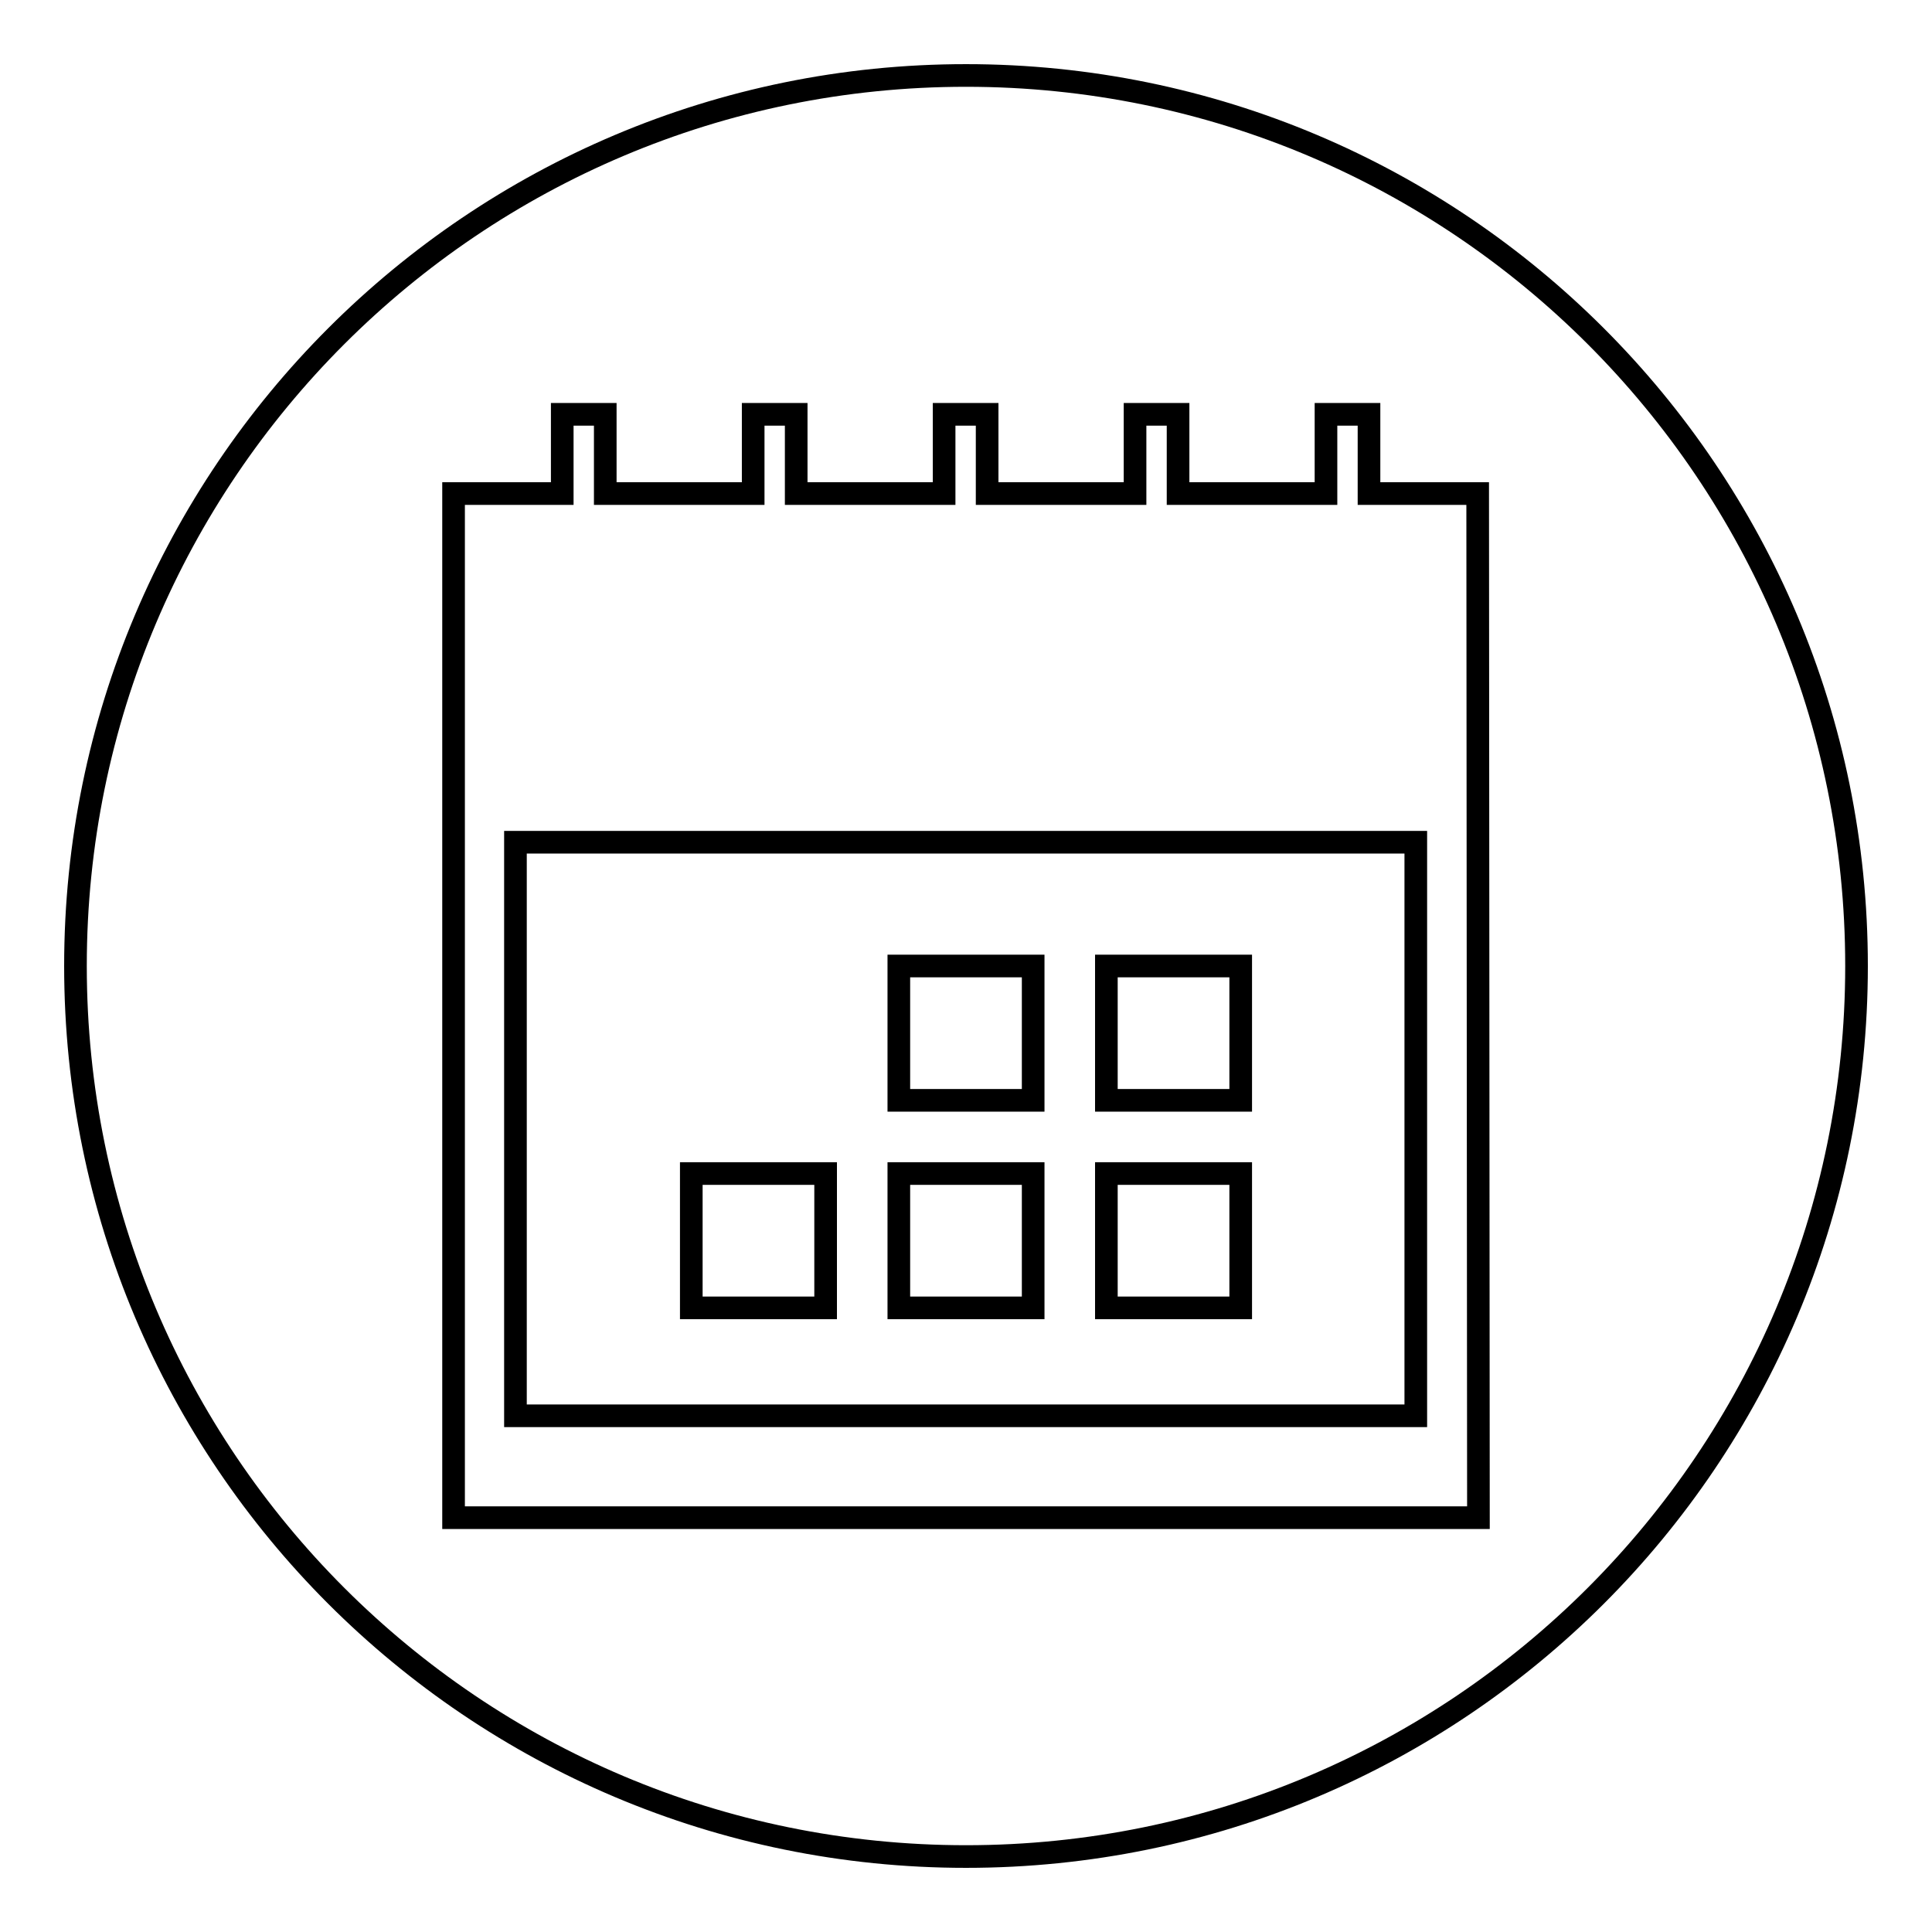
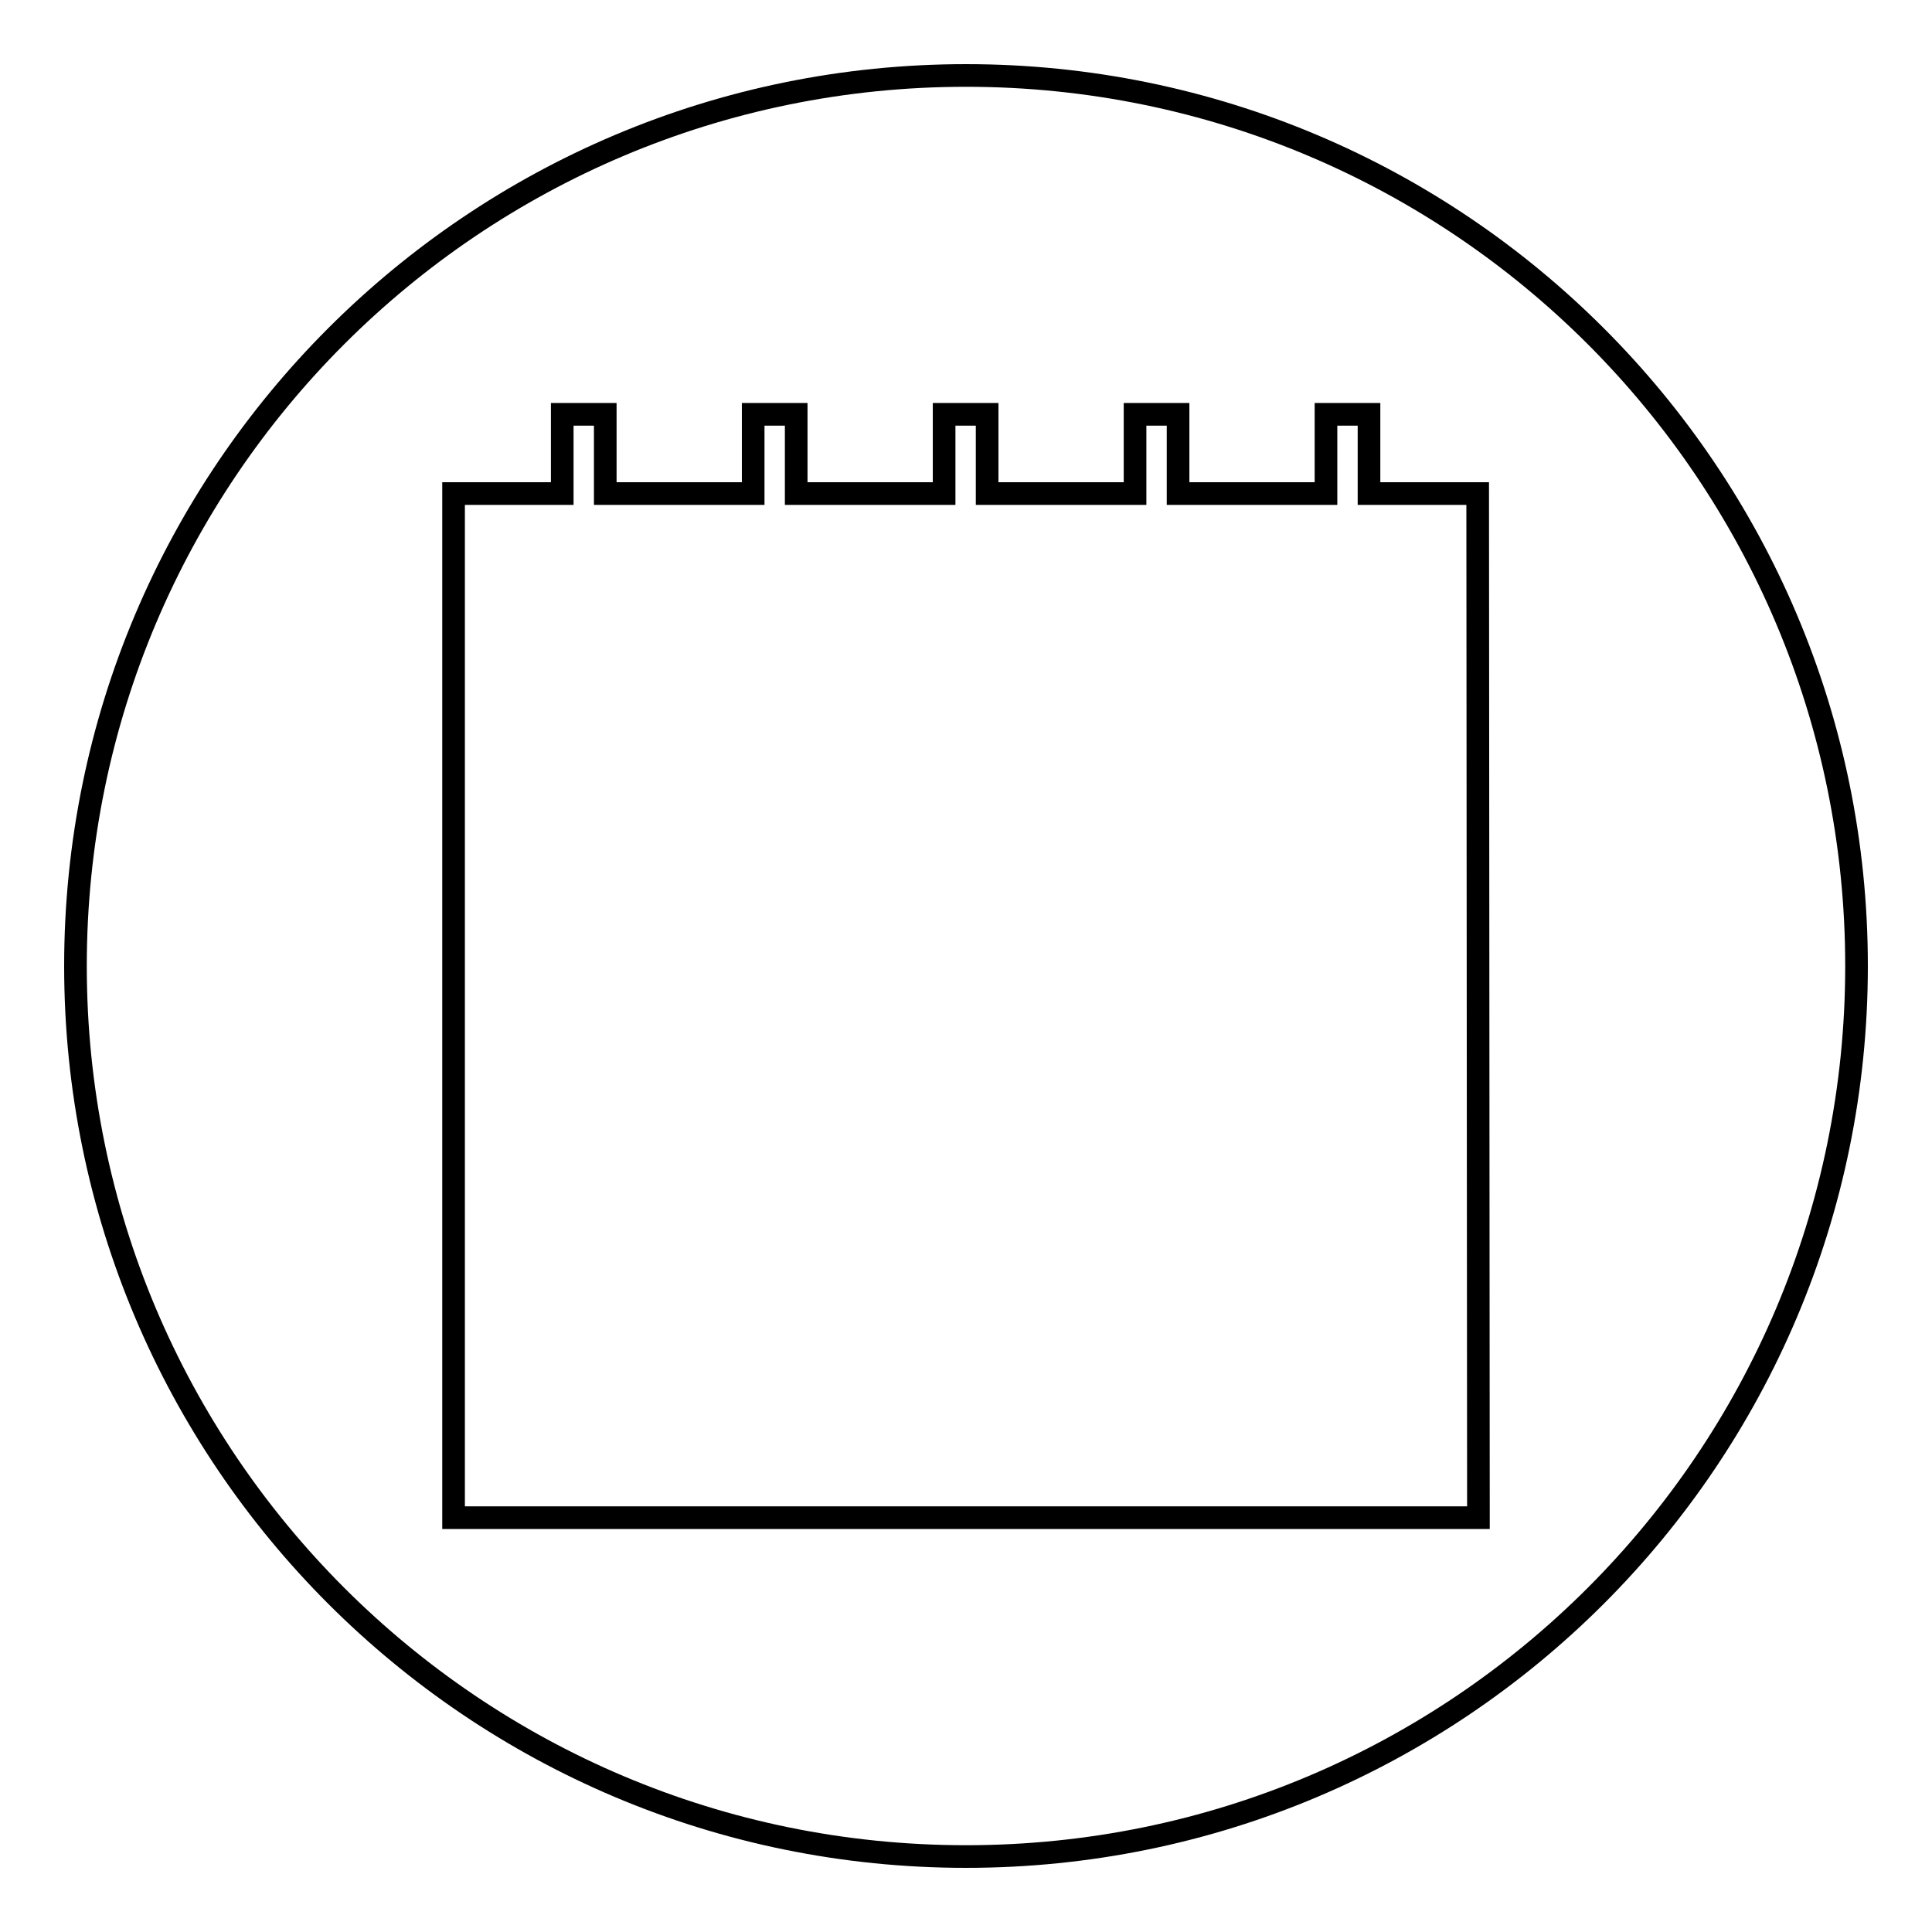
<svg xmlns="http://www.w3.org/2000/svg" version="1.1" x="0px" y="0px" viewBox="0 0 256 256" enable-background="new 0 0 256 256" xml:space="preserve">
  <g>
    <g>
      <g>
        <g>
-           <path stroke-width="3" fill-opacity="0" stroke="#000000" d="M68.3,187.6h119.3v-76H68.3V187.6z M146.6,128h17.8v17.8h-17.8V128z M146.6,155.5h17.8v17.8h-17.8V155.5z M119.1,128h17.8v17.8h-17.8V128z M119.1,155.5h17.8v17.8h-17.8V155.5z M91.6,155.5h17.8v17.8H91.6V155.5z" />
          <path stroke-width="3" fill-opacity="0" stroke="#000000" d="M128,10C62.8,10,10,62.8,10,128c0,65.2,52.8,118,118,118c65.2,0,118-52.8,118-118C246,62.8,193.2,10,128,10z M195.9,201.1H60.1V65.4h14.4V54.9h5.7v10.5h19.6V54.9h5.7v10.5h19.6V54.9h5.7v10.5h19.6V54.9h5.7v10.5h19.6V54.9h5.7v10.5h14.4L195.9,201.1L195.9,201.1z" />
        </g>
      </g>
      <g />
      <g />
      <g />
      <g />
      <g />
      <g />
      <g />
      <g />
      <g />
      <g />
      <g />
      <g />
      <g />
      <g />
      <g />
    </g>
  </g>
</svg>